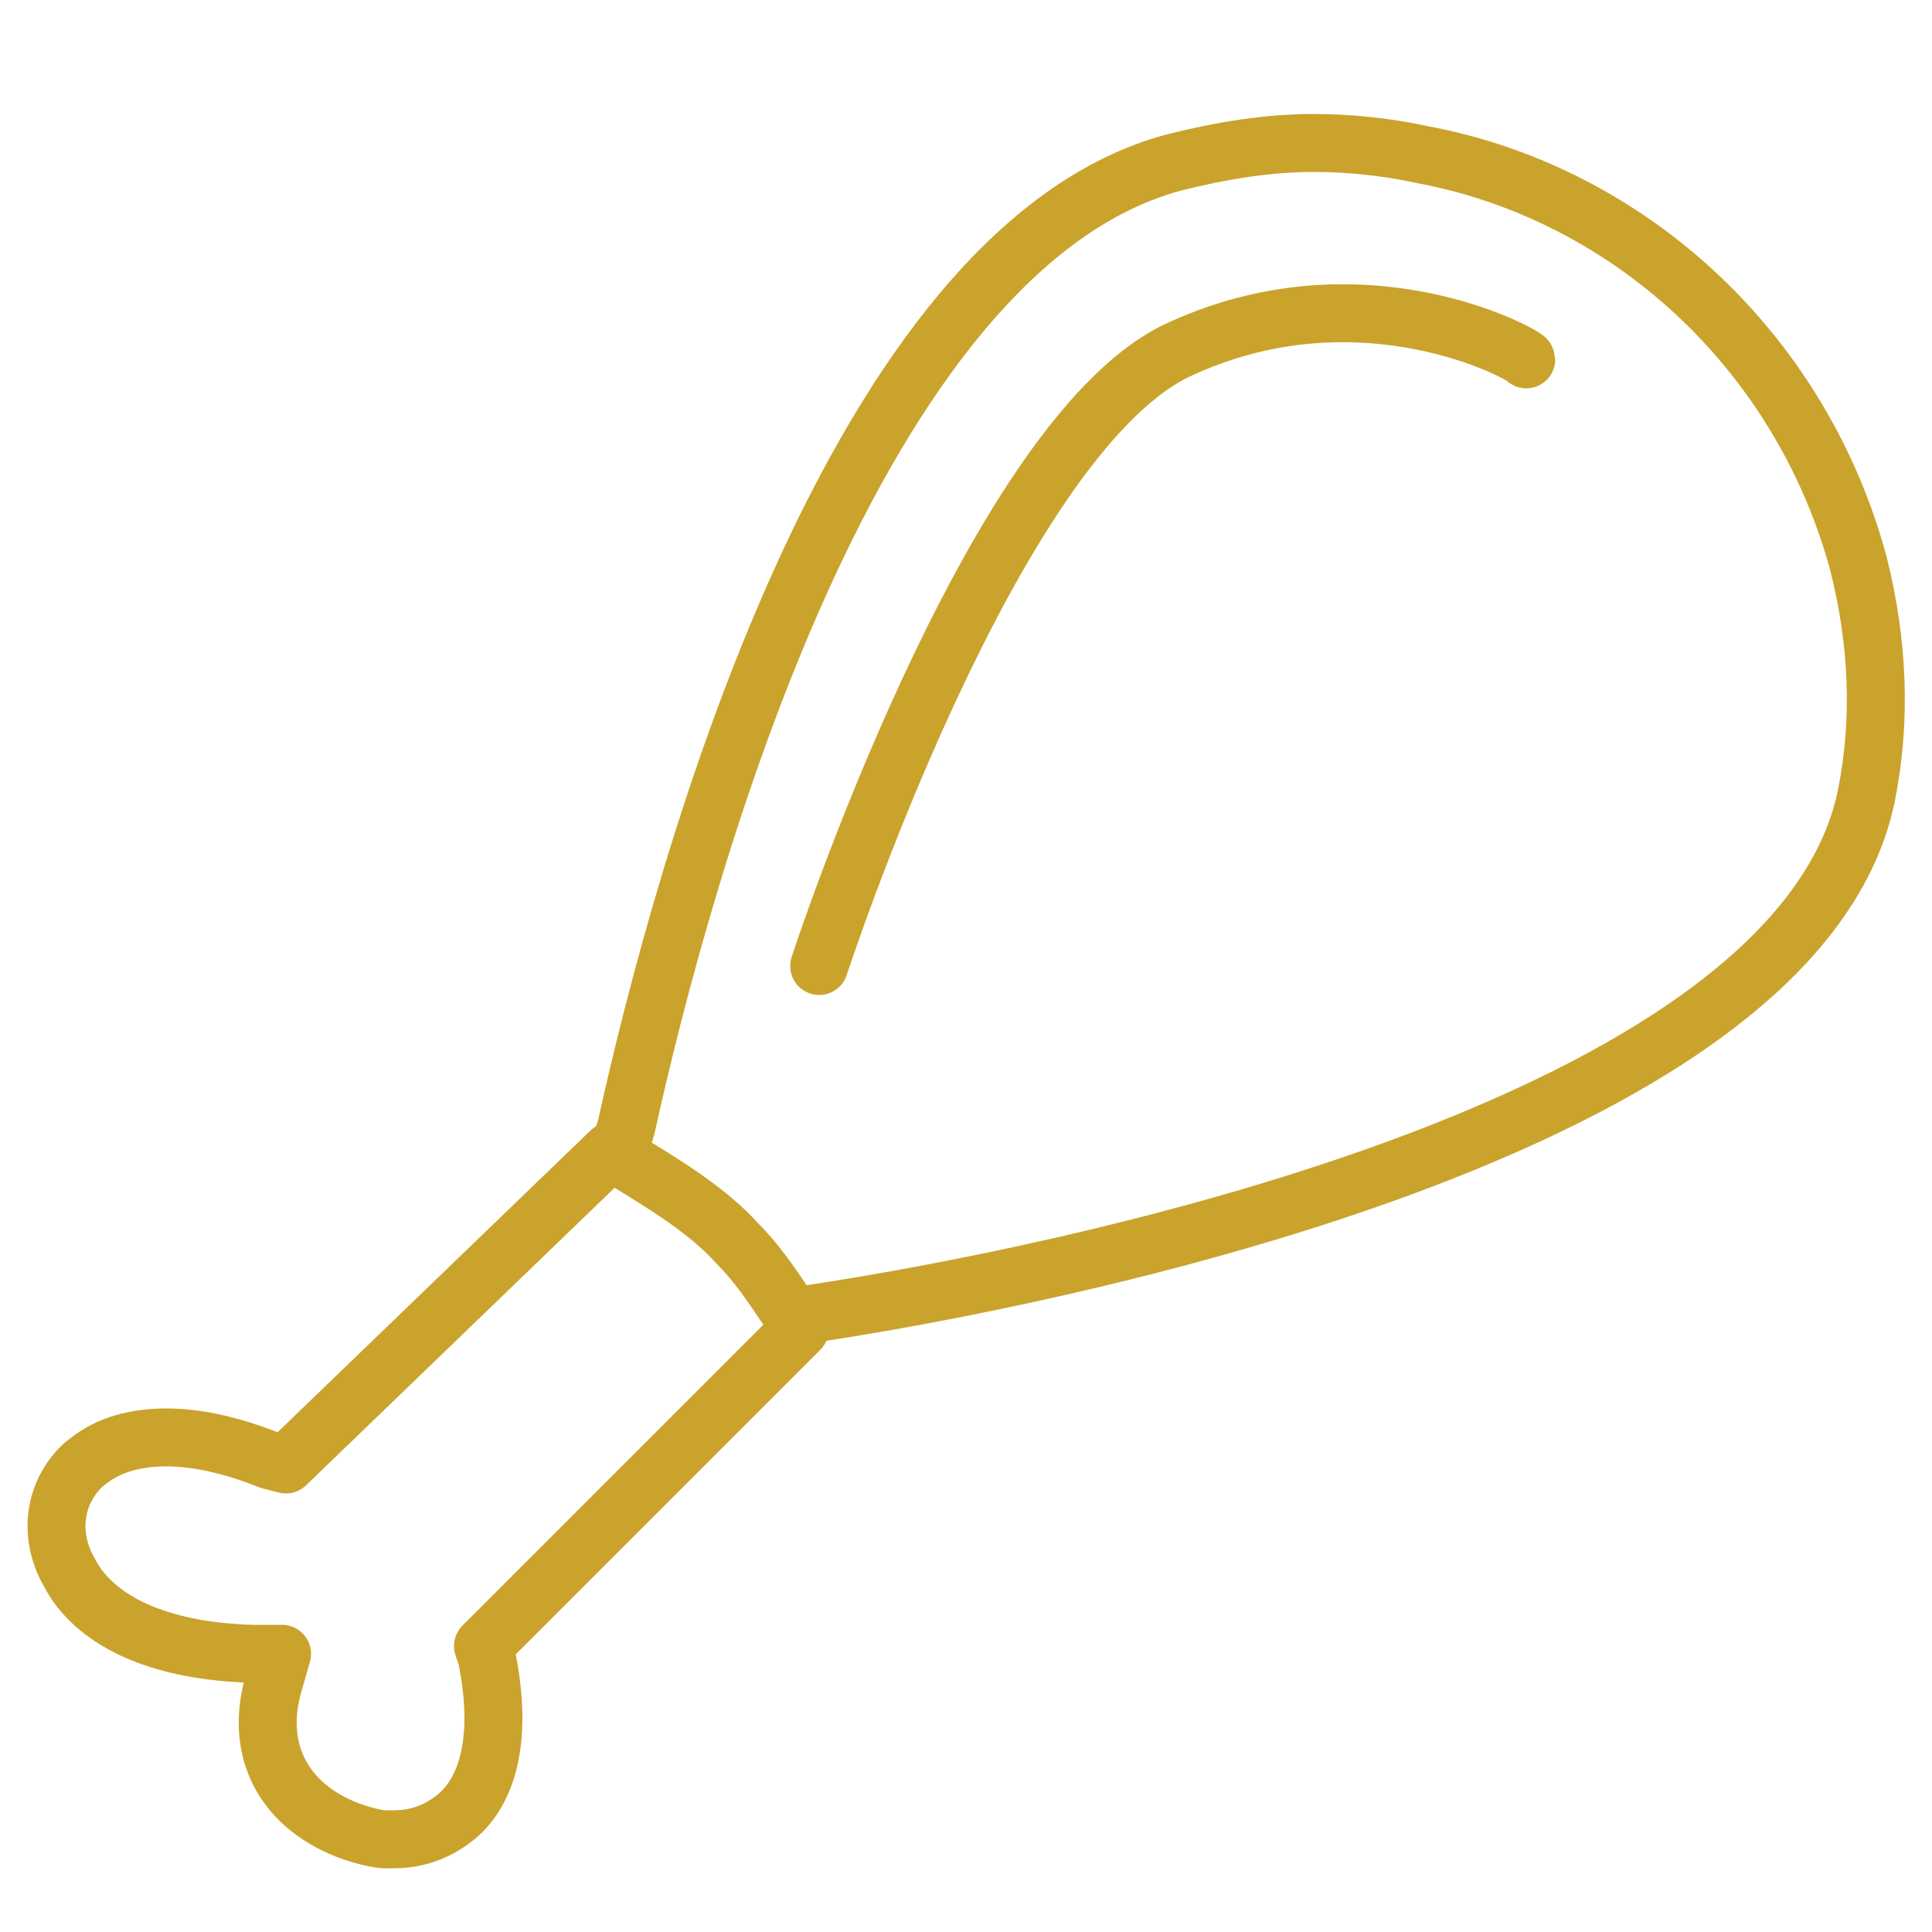
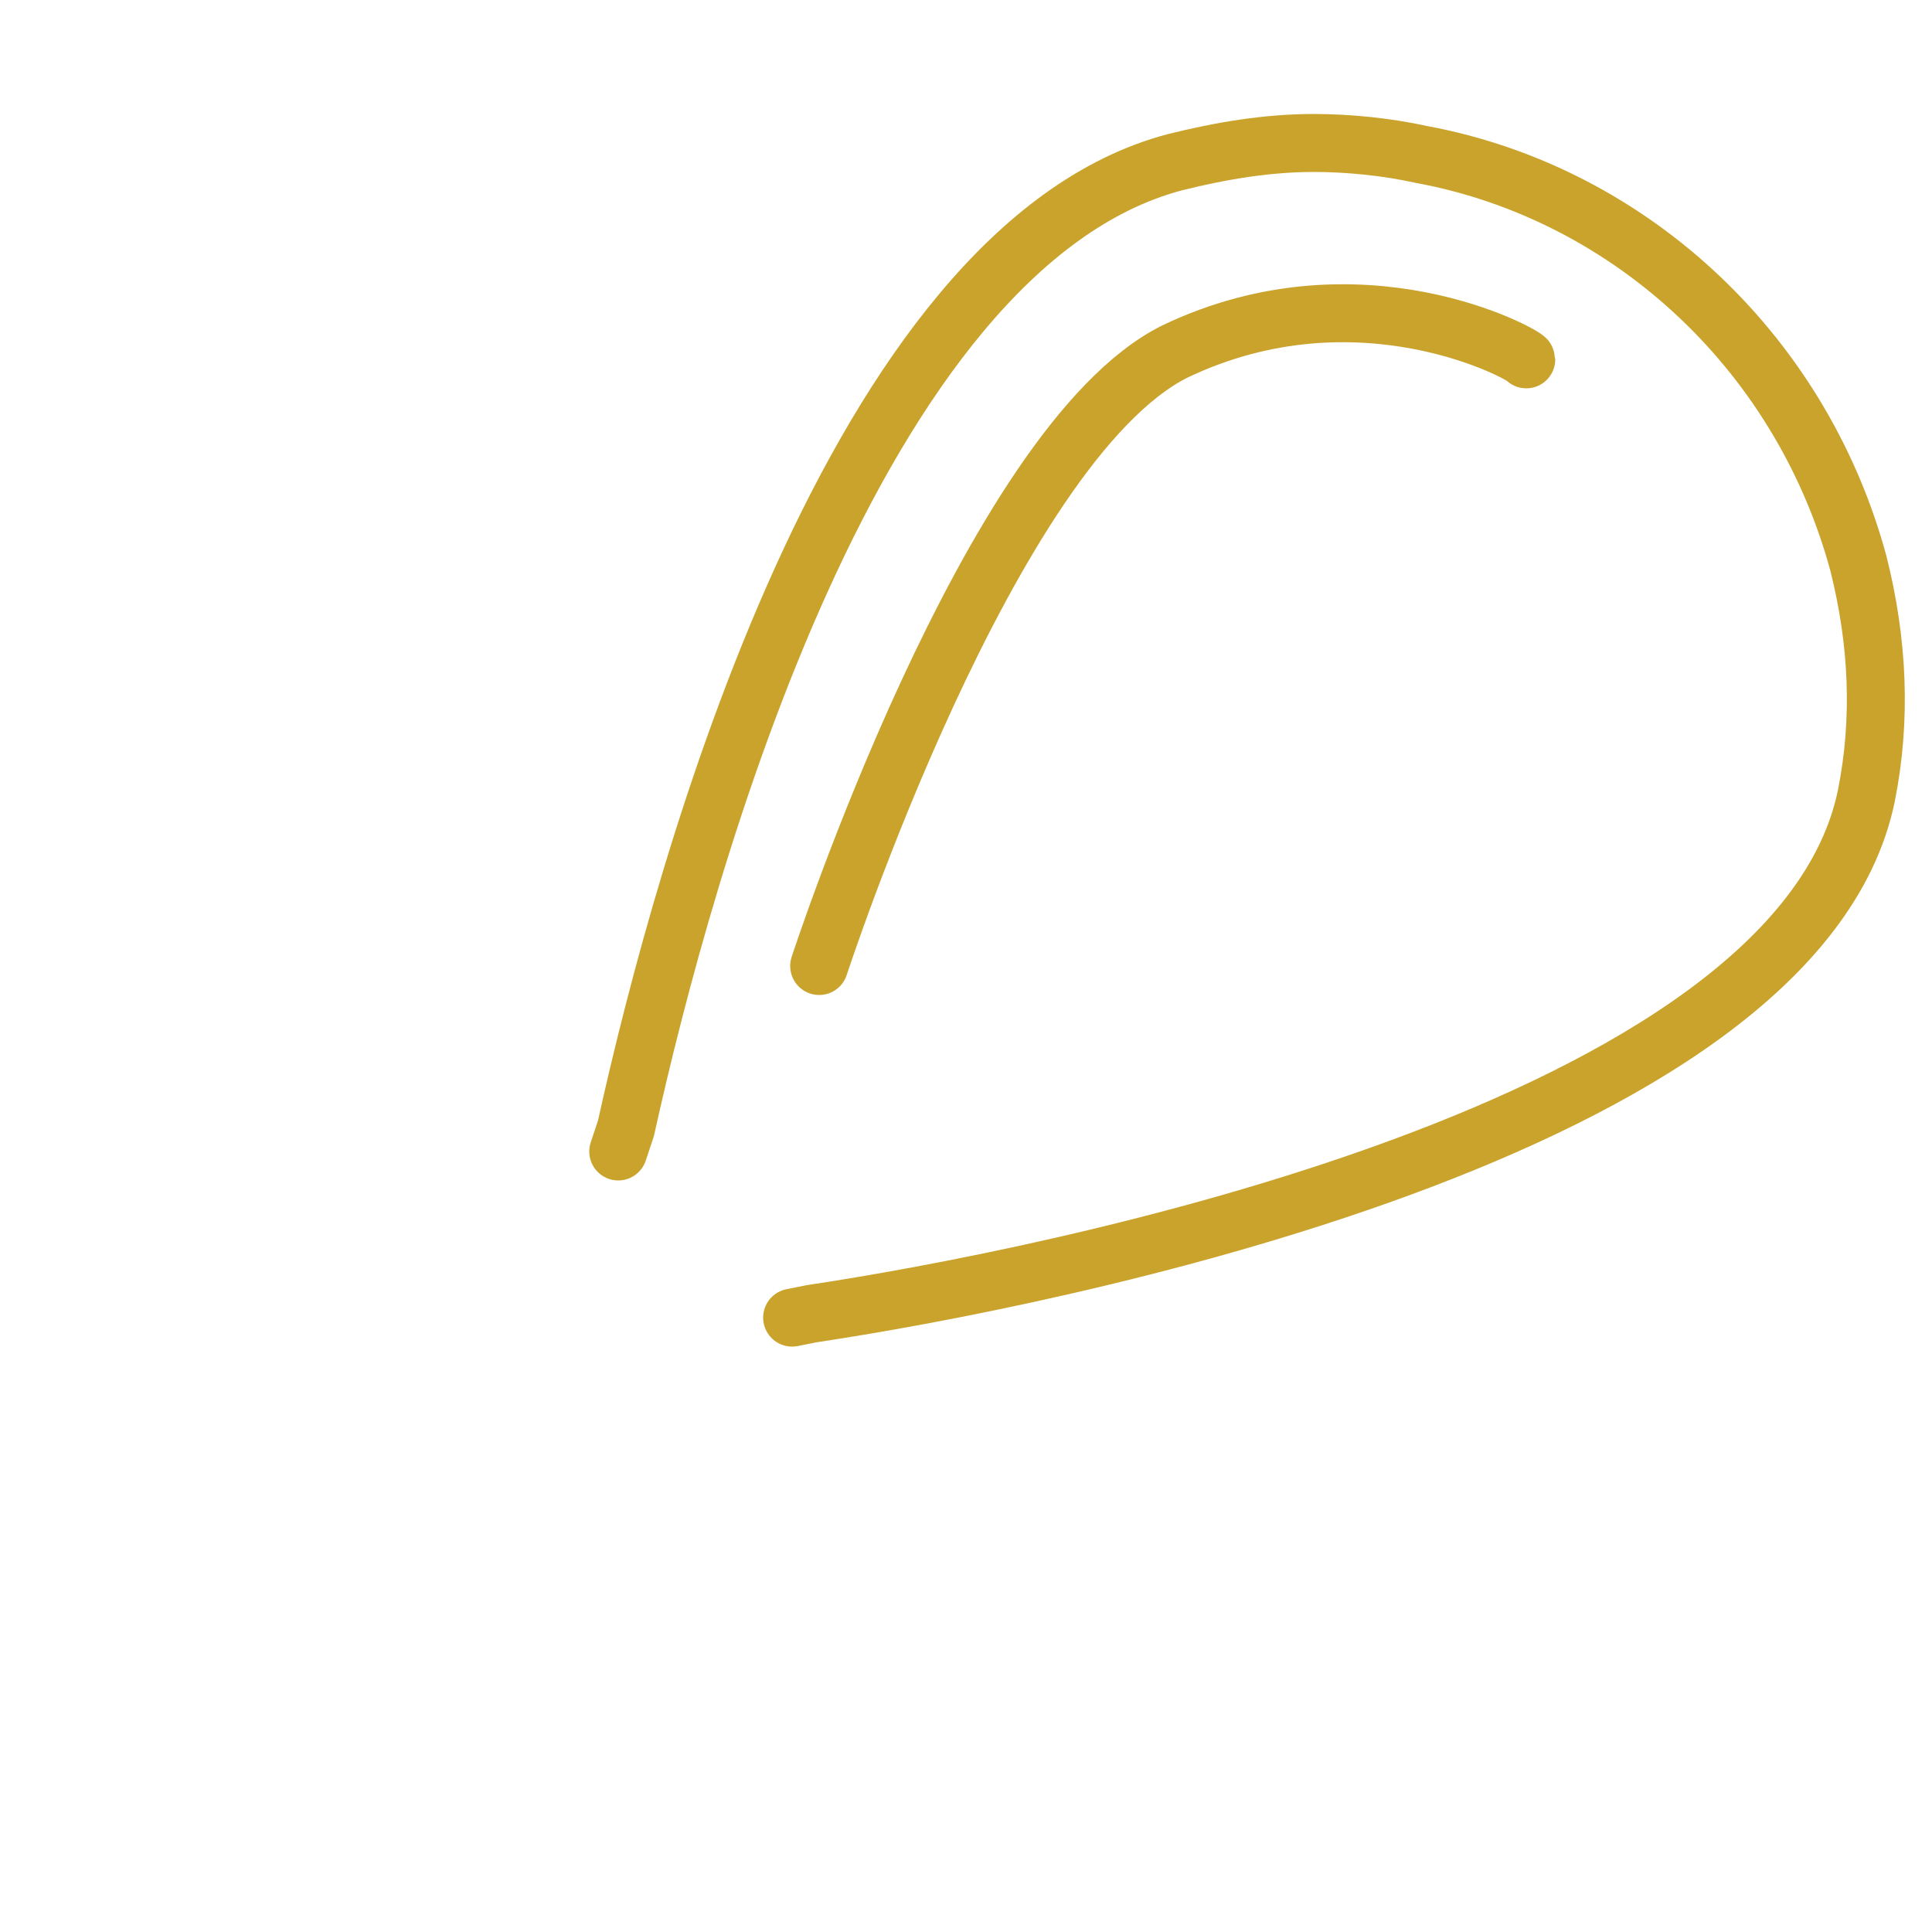
<svg xmlns="http://www.w3.org/2000/svg" version="1.1" id="Слой_1" x="0px" y="0px" viewBox="0 0 50 50" style="enable-background:new 0 0 50 50;" xml:space="preserve">
  <style type="text/css"> .st0{fill:#DAC47F;} .st1{fill:none;stroke:#CAA32C;stroke-width:1.5;stroke-linecap:round;stroke-linejoin:round;stroke-miterlimit:10;} </style>
  <g>
    <path class="st1" d="M21.2,25c0,0,4.4-13.5,9.2-15.9c4.8-2.3,9.1,0.1,9.1,0.2" />
-     <path class="st1" d="M7.1,43.5C6.7,44.8,7,46,8,46.8c0.5,0.4,1.2,0.7,1.9,0.8c0.1,0,0.2,0,0.3,0c0.6,0,1.1-0.2,1.5-0.5 c0.7-0.5,1.4-1.7,0.9-4.2l-0.1-0.3l8.2-8.2l-0.3-0.5c-0.4-0.6-0.8-1.2-1.3-1.7c-0.8-0.9-2-1.6-2.8-2.1l-0.5-0.3l-8.4,8.1l-0.4-0.1 c-1-0.4-1.9-0.6-2.7-0.6c-0.8,0-1.5,0.2-2,0.6C2,38,1.6,38.5,1.5,39.1c-0.1,0.5,0,1.1,0.3,1.6c0.4,0.8,1.6,2,4.7,2.1l0.8,0 L7.1,43.5z" />
    <path class="st1" d="M20.5,34.1L21,34c6-0.9,25.5-4.7,27.3-13.4c0.4-2,0.3-4-0.2-6c-0.7-2.6-2.1-5-4.1-6.9c-2-1.9-4.5-3.2-7.2-3.7 c-0.9-0.2-1.9-0.3-2.8-0.3c-1.2,0-2.4,0.2-3.6,0.5c-8.3,2.2-12.7,18.2-14.2,25L16,29.8" />
  </g>
</svg>